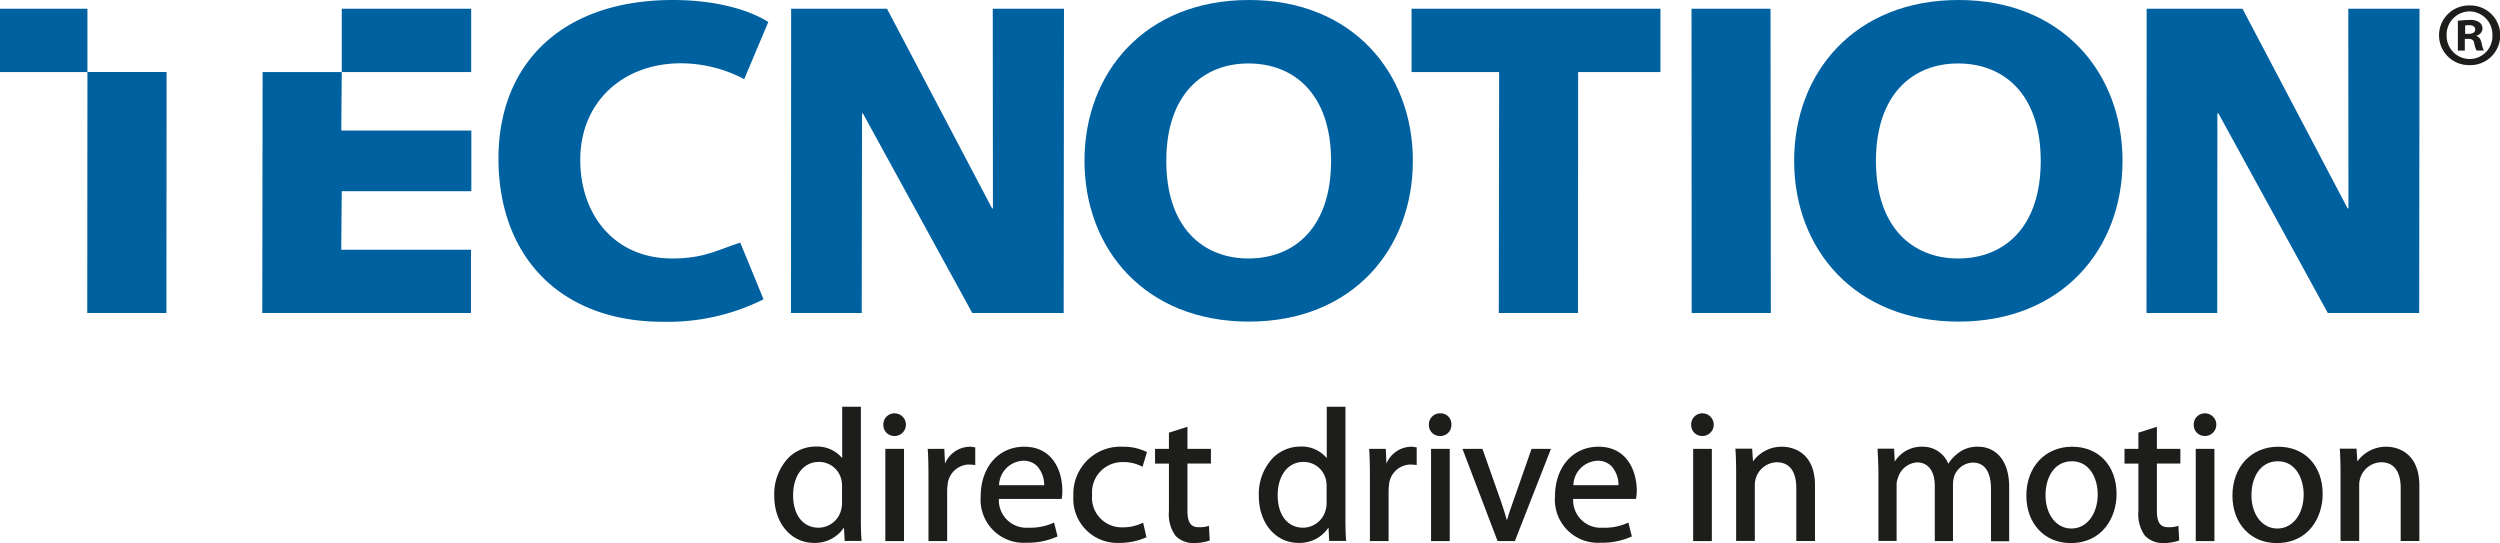
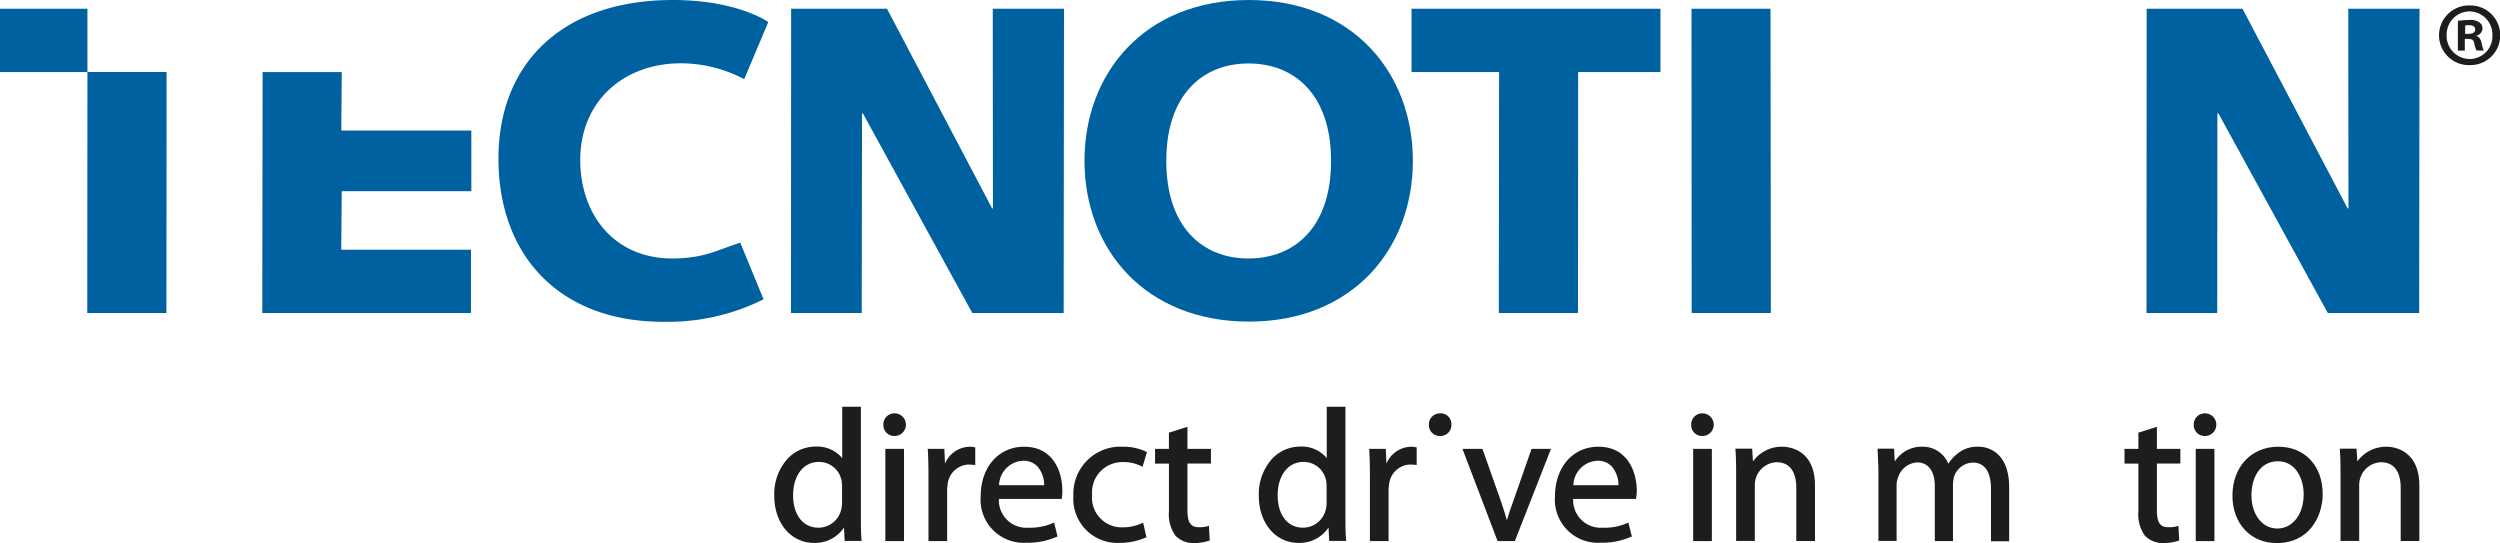
<svg xmlns="http://www.w3.org/2000/svg" id="Logo" width="282.689" height="61.408" viewBox="0 0 282.689 61.408">
  <path id="Path_13522" data-name="Path 13522" d="M329.389,8.951a15.39,15.39,0,0,0-7.157-1.794c-6.5,0-11.381,4.317-11.381,10.932,0,6.2,3.868,11.138,10.39,11.138,3.532,0,4.971-.9,7.7-1.794l2.635,6.41a24.161,24.161,0,0,1-11.381,2.542c-11.586,0-18.594-7.363-18.594-18.482C301.619,7.157,308.814,0,321.334,0c4.672,0,8.5,1.047,10.783,2.485l-2.728,6.466Z" transform="translate(-245.238)" fill="#0061a1" />
  <path id="Path_13523" data-name="Path 13523" d="M478.619,5.3h10.839l11.885,22.575h.093L501.418,5.3h8.054l-.037,34.4H499.1L486.729,17.129h-.093L486.6,39.7h-8Z" transform="translate(-389.16 -4.31)" fill="#0061a1" />
  <path id="Path_13524" data-name="Path 13524" d="M1298.819,5.3h10.839l11.885,22.575h.094L1321.618,5.3h8.054l-.037,34.4H1319.3l-12.371-22.575h-.112L1306.8,39.7h-8Z" transform="translate(-1056.084 -4.31)" fill="#0061a1" />
  <path id="Path_13525" data-name="Path 13525" d="M674.738,29.228c5.177,0,9.344-3.476,9.344-11.026s-4.167-11.026-9.344-11.026c-5.12,0-9.288,3.476-9.288,11.026s4.167,11.026,9.288,11.026ZM674.794,0c11.68,0,18.538,8.2,18.538,18.183,0,10-6.858,18.183-18.538,18.183-11.736,0-18.594-8.2-18.594-18.183S663.058,0,674.794,0Z" transform="translate(-533.571)" fill="#0061a1" />
  <path id="Path_13526" data-name="Path 13526" d="M854.1,5.3h28.144v7.157h-9.307L872.919,39.7h-8.951L864,12.457h-9.9Z" transform="translate(-694.488 -4.31)" fill="#0061a1" />
  <path id="Path_13527" data-name="Path 13527" d="M1023.5,5.3h8.933l.037,34.4h-8.951Z" transform="translate(-832.231 -4.31)" fill="#0061a1" />
-   <path id="Path_13528" data-name="Path 13528" d="M1104.138,29.228c5.177,0,9.344-3.476,9.344-11.026s-4.167-11.026-9.344-11.026c-5.12,0-9.288,3.476-9.288,11.026s4.167,11.026,9.288,11.026ZM1104.194,0c11.68,0,18.538,8.2,18.538,18.183,0,10-6.858,18.183-18.538,18.183-11.736,0-18.594-8.2-18.594-18.183S1092.458,0,1104.194,0Z" transform="translate(-882.726)" fill="#0061a1" />
-   <path id="Path_13529" data-name="Path 13529" d="M206.8,5.3v7.157h14.632V5.3Z" transform="translate(-168.154 -4.31)" fill="#0061a1" />
  <path id="Path_13530" data-name="Path 13530" d="M167.689,43.6h-8.951L158.7,70.847h23.6V63.689h-14.67l.056-6.615H182.34V50.215H167.633Z" transform="translate(-129.043 -35.452)" fill="#0061a1" />
  <path id="Path_13531" data-name="Path 13531" d="M9.886,5.3H0v7.157H9.886L9.867,39.7h8.951l.019-27.247H9.886Z" transform="translate(0 -4.31)" fill="#0061a1" />
  <g id="Group_144" data-name="Group 144" transform="translate(87.552 45.991)">
    <path id="Path_13532" data-name="Path 13532" d="M478.292,258.527V246.1h-2.112v5.812a3.682,3.682,0,0,0-2.99-1.308,4.353,4.353,0,0,0-3.121,1.308,5.939,5.939,0,0,0-1.57,4.28c0,3.065,1.887,5.307,4.5,5.307a3.933,3.933,0,0,0,3.382-1.738l.075,1.514h1.925l-.019-.131C478.292,260.34,478.292,259.163,478.292,258.527Zm-4.784,1.252c-1.757,0-2.878-1.439-2.878-3.663,0-2.261,1.177-3.775,2.915-3.775a2.583,2.583,0,0,1,2.542,2.018,2.868,2.868,0,0,1,.075.766V256.9a2.792,2.792,0,0,1-.075.747A2.648,2.648,0,0,1,473.508,259.779Z" transform="translate(-468.5 -246.1)" fill="#1d1d1b" />
    <rect id="Rectangle_386" data-name="Rectangle 386" width="2.112" height="10.428" transform="translate(12.558 4.765)" fill="#1d1d1b" />
    <path id="Path_13533" data-name="Path 13533" d="M535.789,250.1a1.247,1.247,0,0,0-1.289,1.289,1.229,1.229,0,0,0,1.233,1.271h.019a1.28,1.28,0,0,0,.037-2.56Z" transform="translate(-522.166 -249.352)" fill="#1d1d1b" />
    <path id="Path_13534" data-name="Path 13534" d="M566.047,270.3a3.1,3.1,0,0,0-2.784,1.906l-.075-1.663H561.3l.019.131c.056.878.075,1.85.075,3.158v7.139h2.112V275.4a6.145,6.145,0,0,1,.056-.841,2.473,2.473,0,0,1,2.355-2.243,5.753,5.753,0,0,1,.617.037l.149.019v-2l-.149-.019A2.035,2.035,0,0,0,566.047,270.3Z" transform="translate(-543.958 -265.778)" fill="#1d1d1b" />
    <path id="Path_13535" data-name="Path 13535" d="M598.315,270.3c-2.9,0-4.915,2.317-4.915,5.606a4.867,4.867,0,0,0,5.139,5.251,8.112,8.112,0,0,0,3.457-.673l.094-.037-.392-1.57-.131.056a6.408,6.408,0,0,1-2.766.523,3.114,3.114,0,0,1-3.345-3.252h7.1l.019-.112a5.44,5.44,0,0,0,.056-.878C602.613,272.954,601.492,270.3,598.315,270.3Zm-.149,1.588a2.154,2.154,0,0,1,1.645.635,3.207,3.207,0,0,1,.766,2.13h-5.1A2.845,2.845,0,0,1,598.165,271.888Z" transform="translate(-570.059 -265.778)" fill="#1d1d1b" />
    <path id="Path_13536" data-name="Path 13536" d="M655.088,272.038a4.43,4.43,0,0,1,2.093.467l.131.075.5-1.663-.093-.056a5.949,5.949,0,0,0-2.635-.561,5.327,5.327,0,0,0-5.588,5.55,4.989,4.989,0,0,0,5.2,5.326,7.426,7.426,0,0,0,2.971-.6l.093-.037-.374-1.645-.149.056a5.063,5.063,0,0,1-2.224.467,3.357,3.357,0,0,1-3.4-3.681A3.424,3.424,0,0,1,655.088,272.038Z" transform="translate(-615.675 -265.778)" fill="#1d1d1b" />
    <path id="Path_13537" data-name="Path 13537" d="M702.525,258.3l-2.056.654v1.831H698.9v1.663h1.57v5.4a4.115,4.115,0,0,0,.748,2.766,2.813,2.813,0,0,0,2.093.822,5.245,5.245,0,0,0,1.682-.262l.093-.037-.093-1.663-.149.056a3.186,3.186,0,0,1-1.028.112c-.878,0-1.252-.561-1.252-1.85v-5.345h2.654v-1.663h-2.654V258.3Z" transform="translate(-655.844 -256.02)" fill="#1d1d1b" />
    <path id="Path_13538" data-name="Path 13538" d="M771.492,258.527V246.1h-2.112v5.812a3.682,3.682,0,0,0-2.99-1.308,4.385,4.385,0,0,0-3.121,1.308,5.939,5.939,0,0,0-1.57,4.28c0,3.065,1.887,5.307,4.5,5.307a3.933,3.933,0,0,0,3.382-1.738l.075,1.514h1.925l-.019-.131C771.492,260.34,771.492,259.163,771.492,258.527Zm-4.784,1.252c-1.757,0-2.878-1.439-2.878-3.663,0-2.261,1.177-3.775,2.915-3.775a2.583,2.583,0,0,1,2.542,2.018,2.867,2.867,0,0,1,.075.766V256.9a2.79,2.79,0,0,1-.075.747A2.663,2.663,0,0,1,766.708,259.779Z" transform="translate(-706.908 -246.1)" fill="#1d1d1b" />
    <path id="Path_13539" data-name="Path 13539" d="M833.147,270.3a3.1,3.1,0,0,0-2.784,1.906l-.075-1.663H828.4l.019.131c.056.878.075,1.85.075,3.158v7.139h2.112V275.4a6.154,6.154,0,0,1,.056-.841,2.473,2.473,0,0,1,2.355-2.243,5.754,5.754,0,0,1,.617.037l.149.019v-2l-.149-.019A2.153,2.153,0,0,0,833.147,270.3Z" transform="translate(-761.143 -265.778)" fill="#1d1d1b" />
-     <rect id="Rectangle_387" data-name="Rectangle 387" width="2.112" height="10.428" transform="translate(74.265 4.765)" fill="#1d1d1b" />
    <path id="Path_13540" data-name="Path 13540" d="M865.889,250.1a1.247,1.247,0,0,0-1.289,1.289,1.229,1.229,0,0,0,1.233,1.271h.019a1.232,1.232,0,0,0,1.289-1.271A1.207,1.207,0,0,0,865.889,250.1Z" transform="translate(-790.578 -249.352)" fill="#1d1d1b" />
    <path id="Path_13541" data-name="Path 13541" d="M890.693,277.375c-.3.841-.561,1.57-.766,2.3-.187-.673-.411-1.383-.729-2.3l-2.037-5.775H884.9l3.943,10.353.037.075h1.944l4.018-10.26.075-.168h-2.205Z" transform="translate(-807.084 -266.835)" fill="#1d1d1b" />
    <path id="Path_13542" data-name="Path 13542" d="M945.815,270.3c-2.9,0-4.915,2.317-4.915,5.606a4.867,4.867,0,0,0,5.139,5.251,8.112,8.112,0,0,0,3.457-.673l.093-.037-.392-1.57-.131.056a6.263,6.263,0,0,1-2.766.523,3.114,3.114,0,0,1-3.345-3.252h7.1l.019-.112a5.115,5.115,0,0,0,.075-.878C950.113,272.954,948.992,270.3,945.815,270.3Zm-.149,1.588a2.154,2.154,0,0,1,1.645.635,3.207,3.207,0,0,1,.766,2.13h-5.1A2.845,2.845,0,0,1,945.665,271.888Z" transform="translate(-852.619 -265.778)" fill="#1d1d1b" />
    <path id="Path_13543" data-name="Path 13543" d="M1024.589,250.1a1.247,1.247,0,0,0-1.289,1.289,1.229,1.229,0,0,0,1.233,1.271h.019a1.28,1.28,0,0,0,.037-2.56Z" transform="translate(-919.62 -249.352)" fill="#1d1d1b" />
    <rect id="Rectangle_388" data-name="Rectangle 388" width="2.112" height="10.428" transform="translate(103.904 4.765)" fill="#1d1d1b" />
    <path id="Path_13544" data-name="Path 13544" d="M1055.307,270.3a4,4,0,0,0-3.308,1.663l-.093-1.439H1050l.019.131c.056.785.075,1.607.075,2.747v7.55h2.112v-6.26a2.651,2.651,0,0,1,.112-.822,2.553,2.553,0,0,1,2.355-1.813c1.944,0,2.224,1.813,2.224,2.9v6h2.112v-6.2C1059.045,270.524,1055.943,270.3,1055.307,270.3Z" transform="translate(-941.331 -265.778)" fill="#1d1d1b" />
    <path id="Path_13545" data-name="Path 13545" d="M1147.481,270.3a3.472,3.472,0,0,0-2.3.747,4.314,4.314,0,0,0-1.084,1.177,3.1,3.1,0,0,0-2.9-1.925,3.575,3.575,0,0,0-3.158,1.682l-.075-1.458H1136.1v.131c.037.822.093,1.682.093,2.747v7.55h2.056v-6.26a2.022,2.022,0,0,1,.15-.86,2.414,2.414,0,0,1,2.168-1.757c1.252,0,2,.99,2,2.654v6.242h2.056v-6.429a3.571,3.571,0,0,1,.131-.878,2.315,2.315,0,0,1,2.093-1.57c1.719,0,2.074,1.626,2.074,3.009v5.887h2.056v-6.13C1150.975,271.5,1149.163,270.3,1147.481,270.3Z" transform="translate(-1011.341 -265.778)" fill="#1d1d1b" />
-     <path id="Path_13546" data-name="Path 13546" d="M1231.277,270.3c-3.046,0-5.177,2.28-5.177,5.532,0,3.158,2.056,5.363,5.008,5.363h.019c3.551,0,5.176-2.878,5.176-5.55C1236.3,272.449,1234.285,270.3,1231.277,270.3Zm-.075,9.25h-.019c-1.7,0-2.915-1.588-2.915-3.775,0-1.906.916-3.831,2.99-3.831,2,0,2.915,1.944,2.915,3.756C1234.155,277.943,1232.921,279.55,1231.2,279.55Z" transform="translate(-1084.522 -265.778)" fill="#1d1d1b" />
    <path id="Path_13547" data-name="Path 13547" d="M1289.125,258.3l-2.056.654v1.831h-1.57v1.663h1.57v5.4a4.115,4.115,0,0,0,.748,2.766,2.813,2.813,0,0,0,2.093.822,5.245,5.245,0,0,0,1.682-.262l.093-.037-.093-1.663-.15.056a3.186,3.186,0,0,1-1.028.112c-.878,0-1.252-.561-1.252-1.85v-5.345h2.654v-1.663h-2.654V258.3Z" transform="translate(-1132.821 -256.02)" fill="#1d1d1b" />
    <path id="Path_13548" data-name="Path 13548" d="M1328.689,250.1a1.247,1.247,0,0,0-1.289,1.289,1.229,1.229,0,0,0,1.233,1.271h.019a1.28,1.28,0,0,0,.037-2.56Z" transform="translate(-1166.891 -249.352)" fill="#1d1d1b" />
    <rect id="Rectangle_389" data-name="Rectangle 389" width="2.112" height="10.428" transform="translate(160.733 4.765)" fill="#1d1d1b" />
    <path id="Path_13549" data-name="Path 13549" d="M1355.977,270.3c-3.046,0-5.177,2.28-5.177,5.532,0,3.158,2.056,5.363,5.008,5.363h.019c3.551,0,5.177-2.878,5.177-5.55C1361,272.449,1358.985,270.3,1355.977,270.3Zm-.093,9.25h-.019c-1.7,0-2.915-1.588-2.915-3.775,0-1.906.916-3.831,2.99-3.831,2,0,2.915,1.944,2.915,3.756C1358.854,277.943,1357.6,279.55,1355.883,279.55Z" transform="translate(-1185.918 -265.778)" fill="#1d1d1b" />
    <path id="Path_13550" data-name="Path 13550" d="M1421.007,270.3a4,4,0,0,0-3.308,1.663l-.093-1.439H1415.7l.019.131c.056.785.075,1.607.075,2.747v7.55h2.112v-6.26a2.651,2.651,0,0,1,.112-.822,2.553,2.553,0,0,1,2.355-1.813c1.944,0,2.224,1.813,2.224,2.9v6h2.112v-6.2C1424.726,270.524,1421.624,270.3,1421.007,270.3Z" transform="translate(-1238.69 -265.778)" fill="#1d1d1b" />
  </g>
  <g id="Group_145" data-name="Group 145" transform="translate(275.794 0.617)">
    <path id="Path_13551" data-name="Path 13551" d="M1479.276,3.3a3.374,3.374,0,1,1-.019,6.746,3.374,3.374,0,1,1,0-6.746h.019Zm-.037.673a2.622,2.622,0,0,0-2.579,2.691,2.617,2.617,0,0,0,2.616,2.691,2.579,2.579,0,0,0,2.56-2.672,2.615,2.615,0,0,0-2.579-2.71h-.019Zm-.523,4.429h-.785V5.038a9.976,9.976,0,0,1,1.289-.093,1.739,1.739,0,0,1,1.14.262.857.857,0,0,1,.355.71.869.869,0,0,1-.691.8v.037c.336.093.486.374.6.822a3.149,3.149,0,0,0,.243.822h-.822a2.784,2.784,0,0,1-.262-.822c-.056-.355-.262-.5-.691-.5h-.374Zm.019-1.887h.374c.43,0,.785-.15.785-.486,0-.3-.224-.5-.71-.5a1.974,1.974,0,0,0-.43.037v.953Z" transform="translate(-1475.8 -3.3)" fill="#1d1d1b" />
  </g>
</svg>